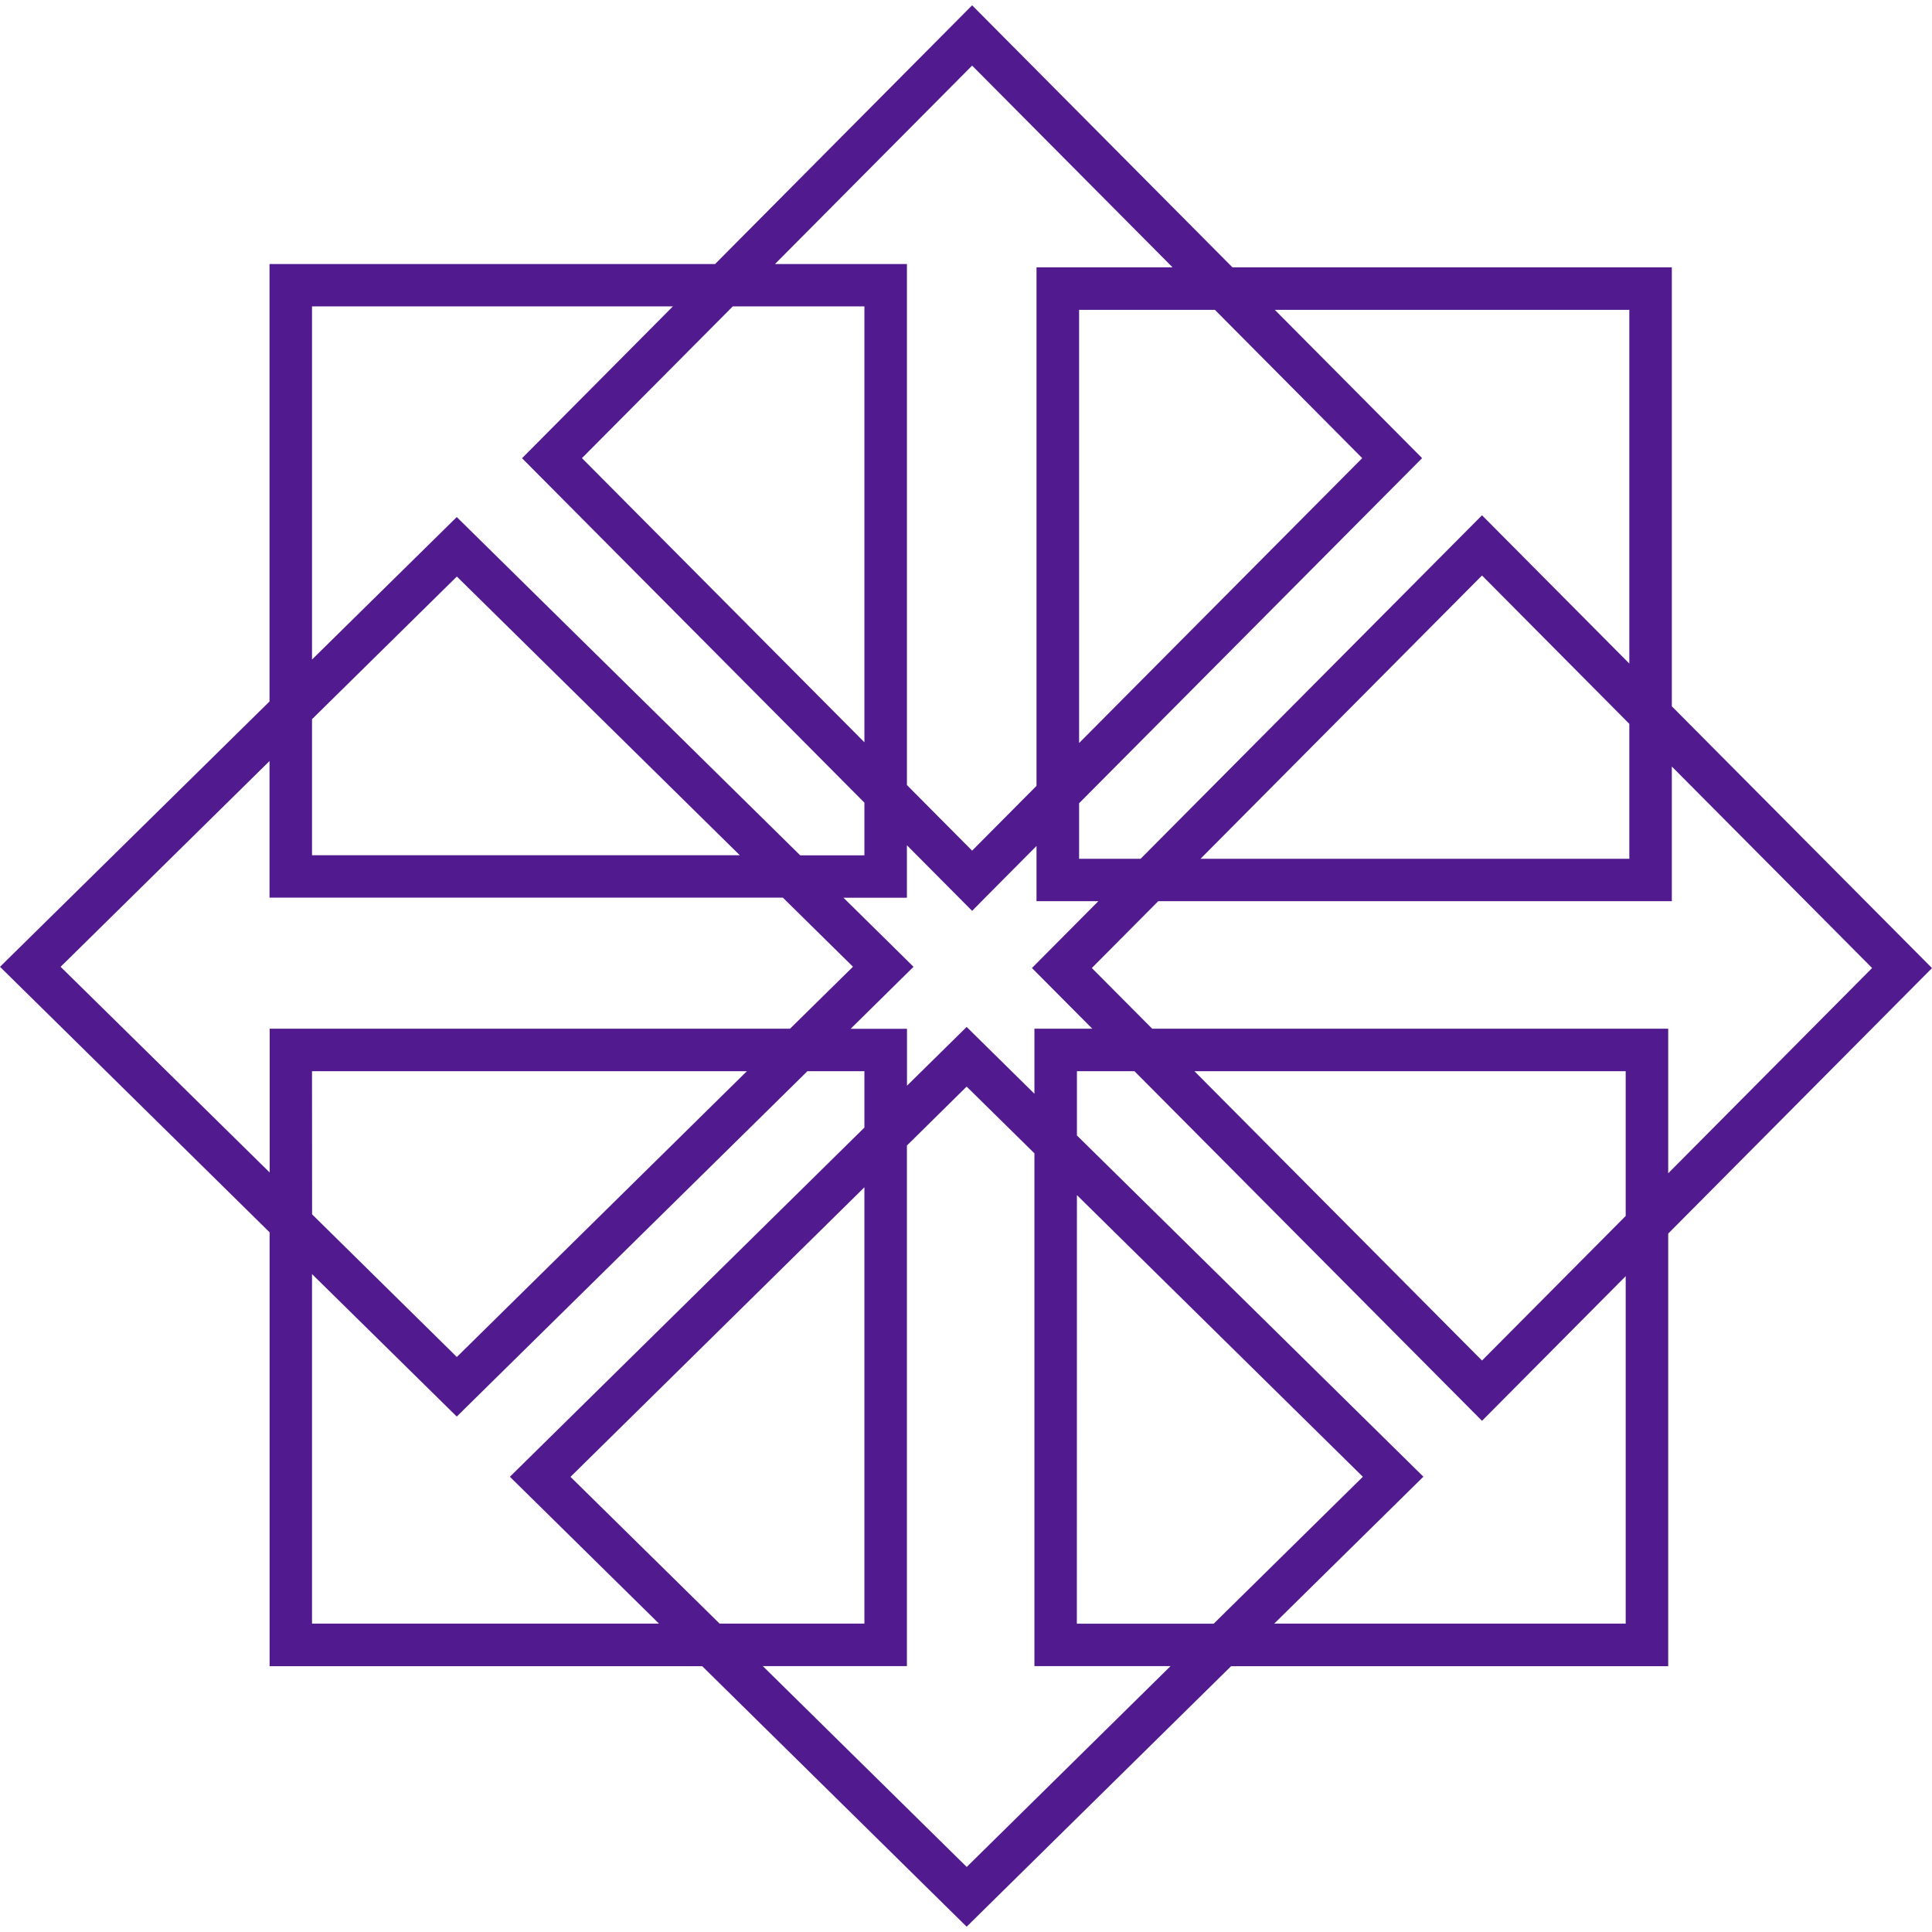
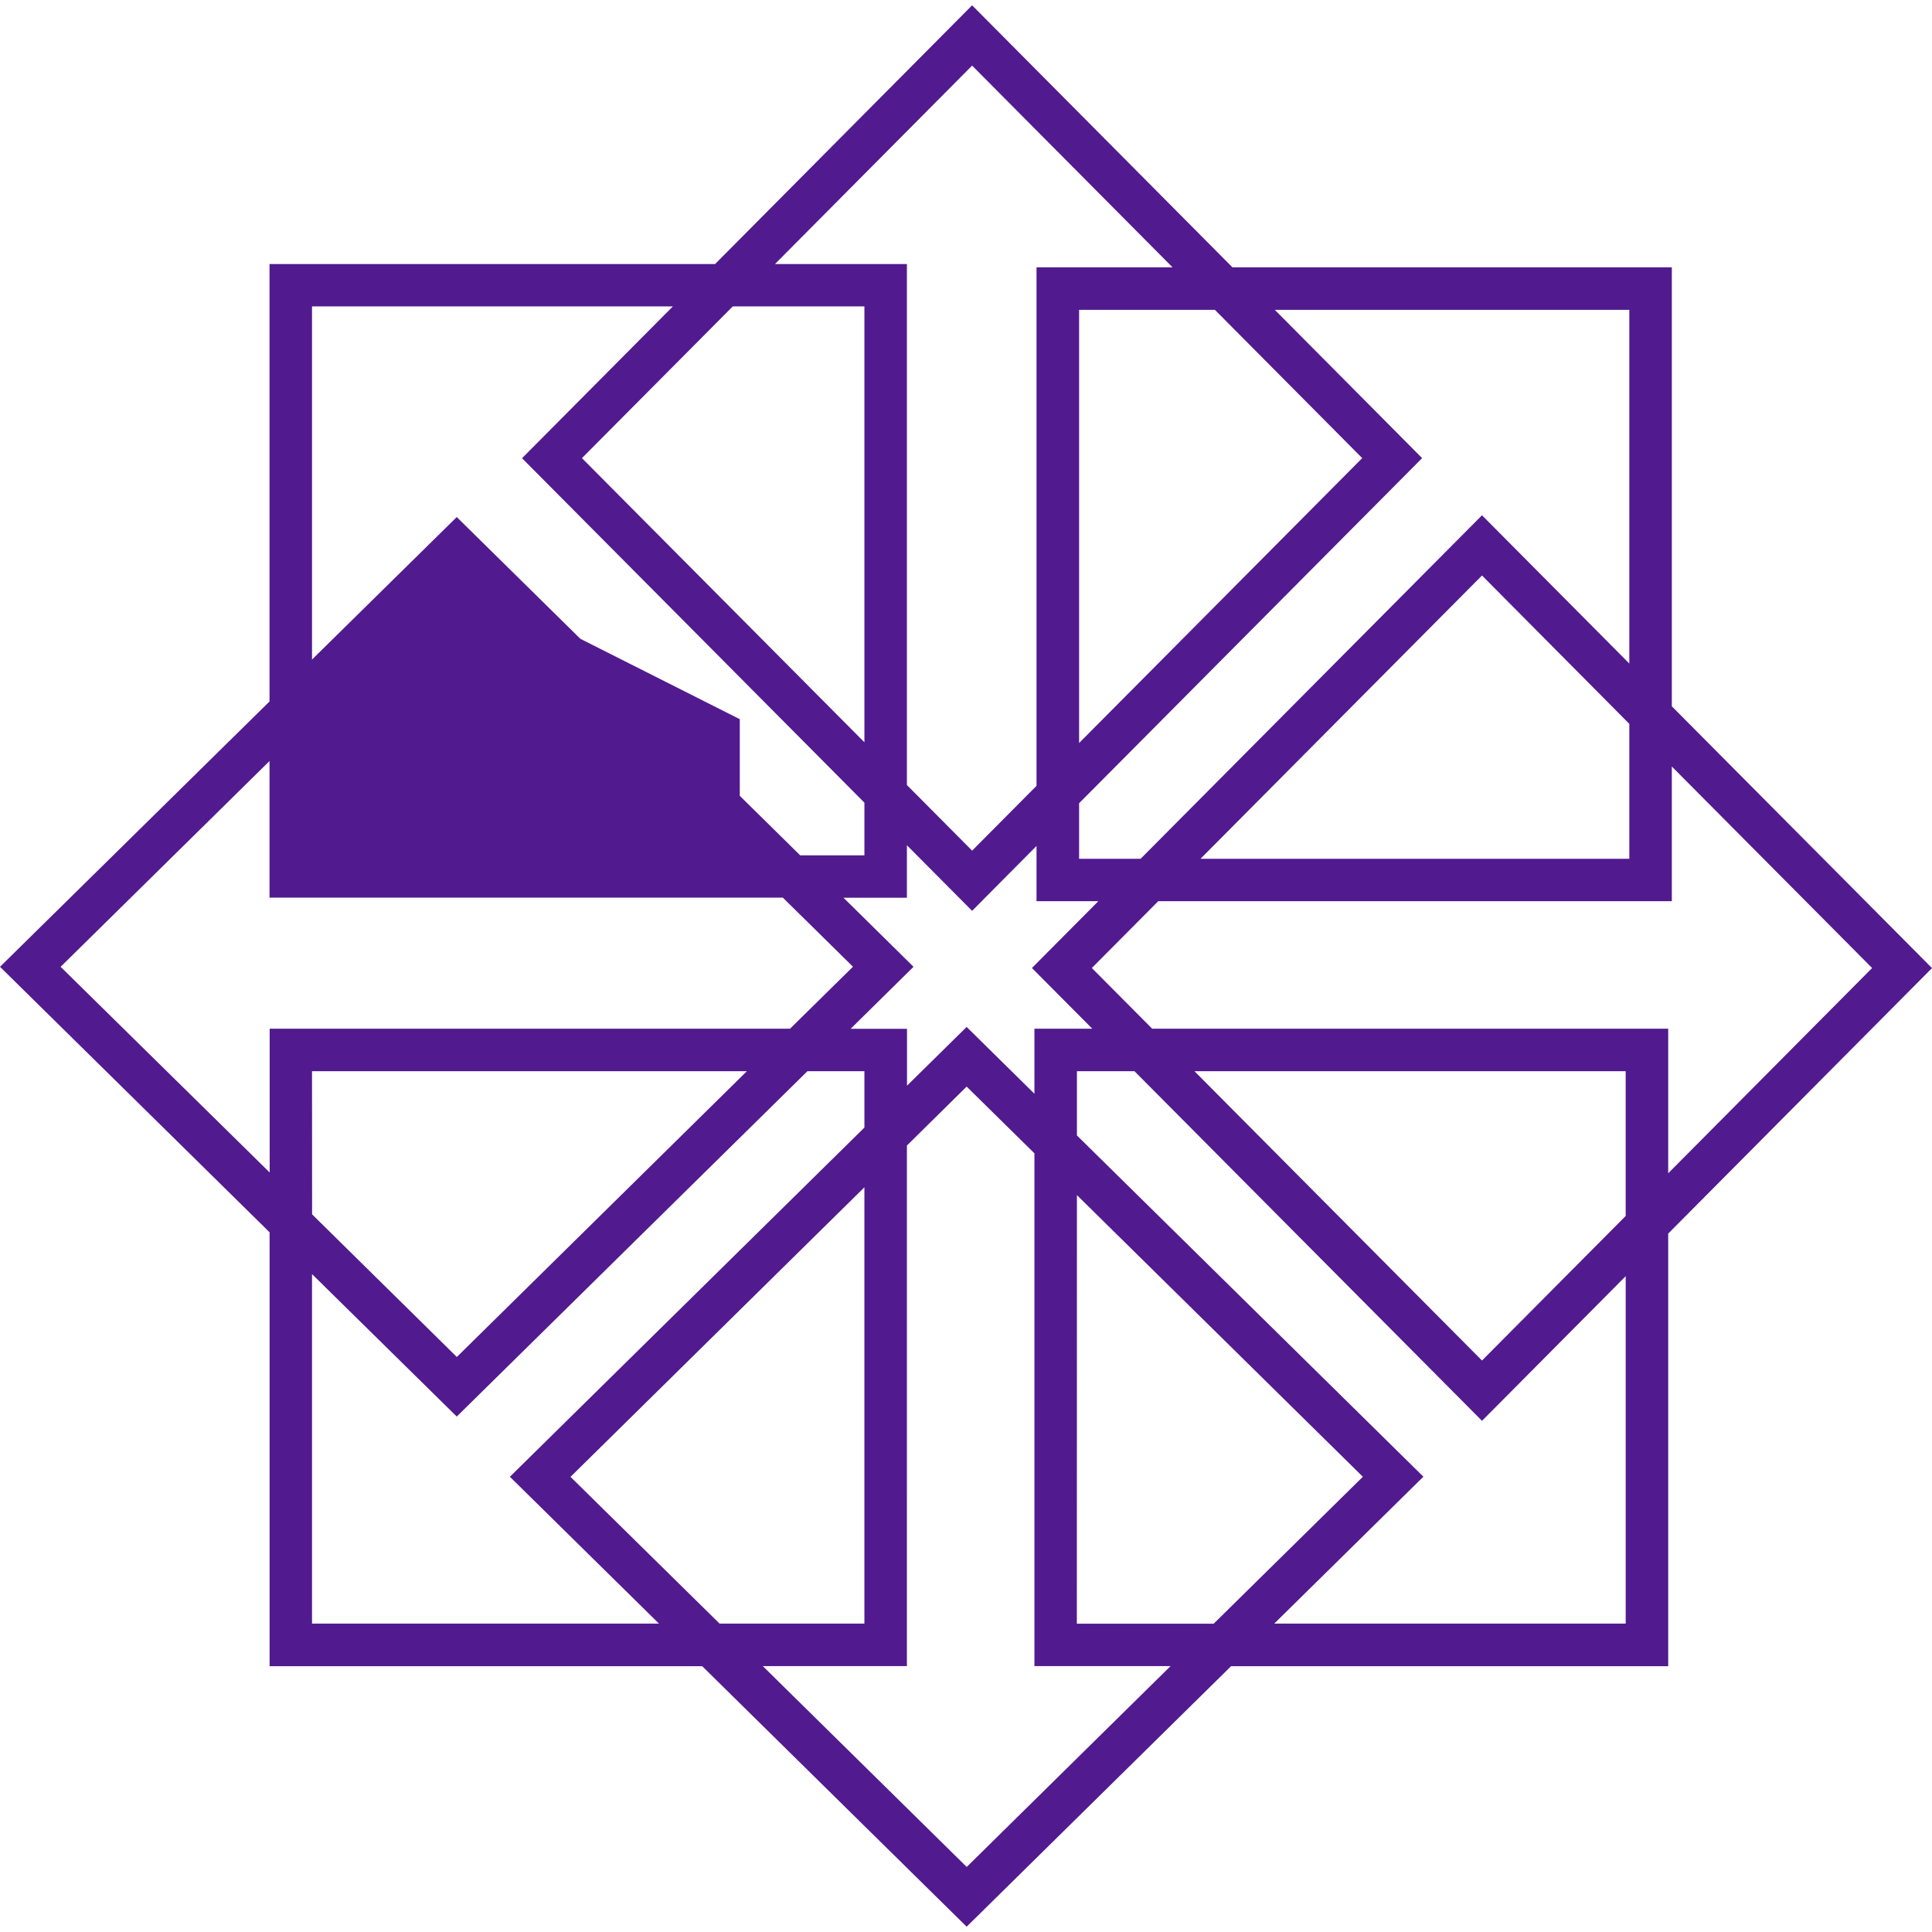
<svg xmlns="http://www.w3.org/2000/svg" role="img" width="32px" height="32px" viewBox="0 0 24 24">
  <title>CentOS</title>
-   <path fill="#521a8f" d="M12.076.066L8.883 3.28H3.348v5.434L0 12.01l3.349 3.298v5.39h5.374l3.285 3.236 3.285-3.236h5.43v-5.374L24 12.026l-3.232-3.252V3.321H15.31zm0 .749l2.49 2.506h-1.69v6.441l-.8.805-.81-.815V3.28H9.627zm-8.2 2.991h4.483L6.485 5.692l4.253 4.279v.654H9.94L5.674 6.423l-1.798 1.77zm5.227 0h1.635v5.415l-3.509-3.53zm4.302.043h1.687l1.83 1.842-3.517 3.539zm2.431 0h4.404v4.394l-1.83-1.842-4.241 4.267h-.764v-.69l4.261-4.287zm2.574 3.3l1.83 1.843v1.676h-5.327zm-12.735.013l3.515 3.462H3.876v-1.69zM3.348 9.454v1.697h6.377l.871.858-.782.77H3.35v1.786L.753 12.01zm17.42.068l2.488 2.503-2.533 2.55v-1.796h-6.41l-.75-.754.825-.83h6.38zm-9.502.978l.81.815.186-.188.614-.618v.686h.768l-.825.83.75.754h-.719v.808l-.842-.83-.741.73v-.707h-.7l.781-.77-.188-.186-.682-.672h.788zm-7.39 2.807h5.402l-3.603 3.55-1.798-1.772zm6.154 0h.708v.7l-4.404 4.338 1.852 1.824h-4.31v-4.342l1.798 1.77zm3.348 0h.715l4.317 4.343.186-.187 1.599-1.61v4.316h-4.366l1.853-1.825-.188-.185-4.116-4.054zm1.46 0h5.357v1.798l-1.785 1.796zm-2.83.191l.842.829v6.37h1.691l-2.532 2.495-2.533-2.495h1.79V14.23zm-1.27 1.251v5.42H8.939l-1.852-1.823zm2.64.097l3.552 3.499-1.853 1.825h-1.7z" />
+   <path fill="#521a8f" d="M12.076.066L8.883 3.28H3.348v5.434L0 12.01l3.349 3.298v5.39h5.374l3.285 3.236 3.285-3.236h5.43v-5.374L24 12.026l-3.232-3.252V3.321H15.31zm0 .749l2.49 2.506h-1.69v6.441l-.8.805-.81-.815V3.28H9.627zm-8.2 2.991h4.483L6.485 5.692l4.253 4.279v.654H9.94L5.674 6.423l-1.798 1.77zm5.227 0h1.635v5.415l-3.509-3.53zm4.302.043h1.687l1.83 1.842-3.517 3.539zm2.431 0h4.404v4.394l-1.83-1.842-4.241 4.267h-.764v-.69l4.261-4.287zm2.574 3.3l1.83 1.843v1.676h-5.327zm-12.735.013l3.515 3.462v-1.69zM3.348 9.454v1.697h6.377l.871.858-.782.77H3.35v1.786L.753 12.01zm17.42.068l2.488 2.503-2.533 2.55v-1.796h-6.41l-.75-.754.825-.83h6.38zm-9.502.978l.81.815.186-.188.614-.618v.686h.768l-.825.83.75.754h-.719v.808l-.842-.83-.741.73v-.707h-.7l.781-.77-.188-.186-.682-.672h.788zm-7.39 2.807h5.402l-3.603 3.55-1.798-1.772zm6.154 0h.708v.7l-4.404 4.338 1.852 1.824h-4.31v-4.342l1.798 1.77zm3.348 0h.715l4.317 4.343.186-.187 1.599-1.61v4.316h-4.366l1.853-1.825-.188-.185-4.116-4.054zm1.46 0h5.357v1.798l-1.785 1.796zm-2.83.191l.842.829v6.37h1.691l-2.532 2.495-2.533-2.495h1.79V14.23zm-1.27 1.251v5.42H8.939l-1.852-1.823zm2.64.097l3.552 3.499-1.853 1.825h-1.7z" />
</svg>